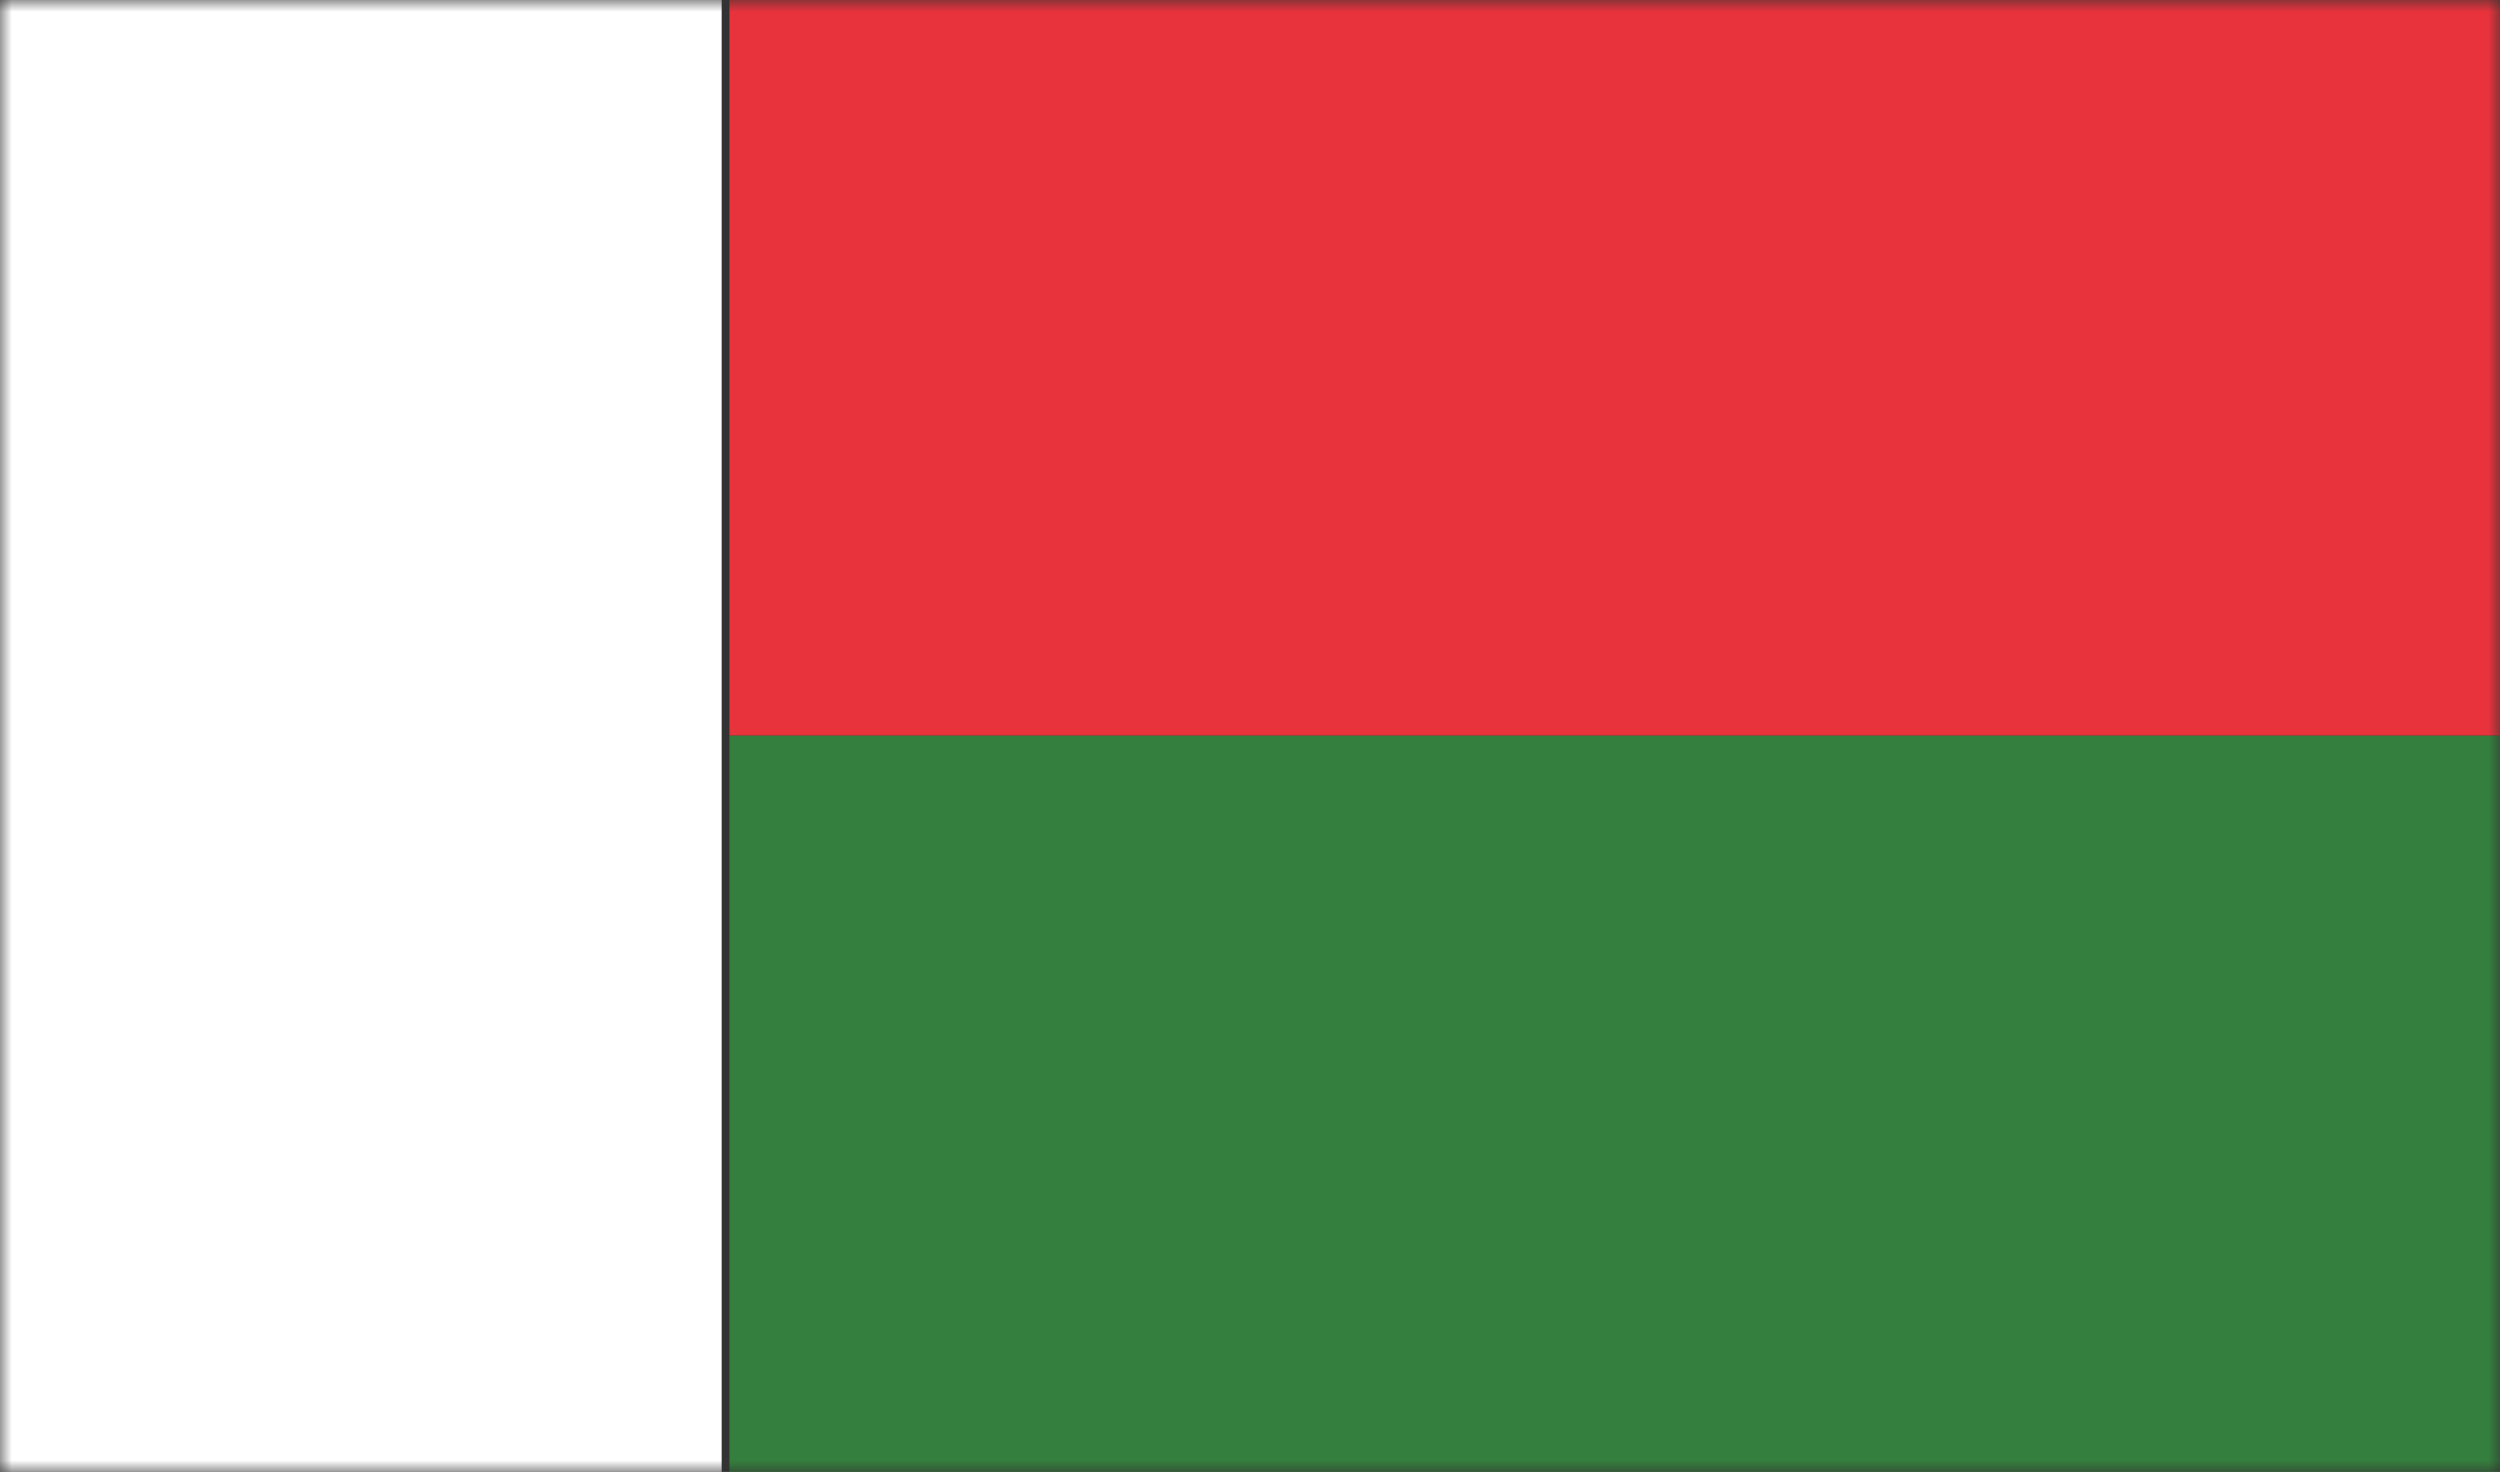
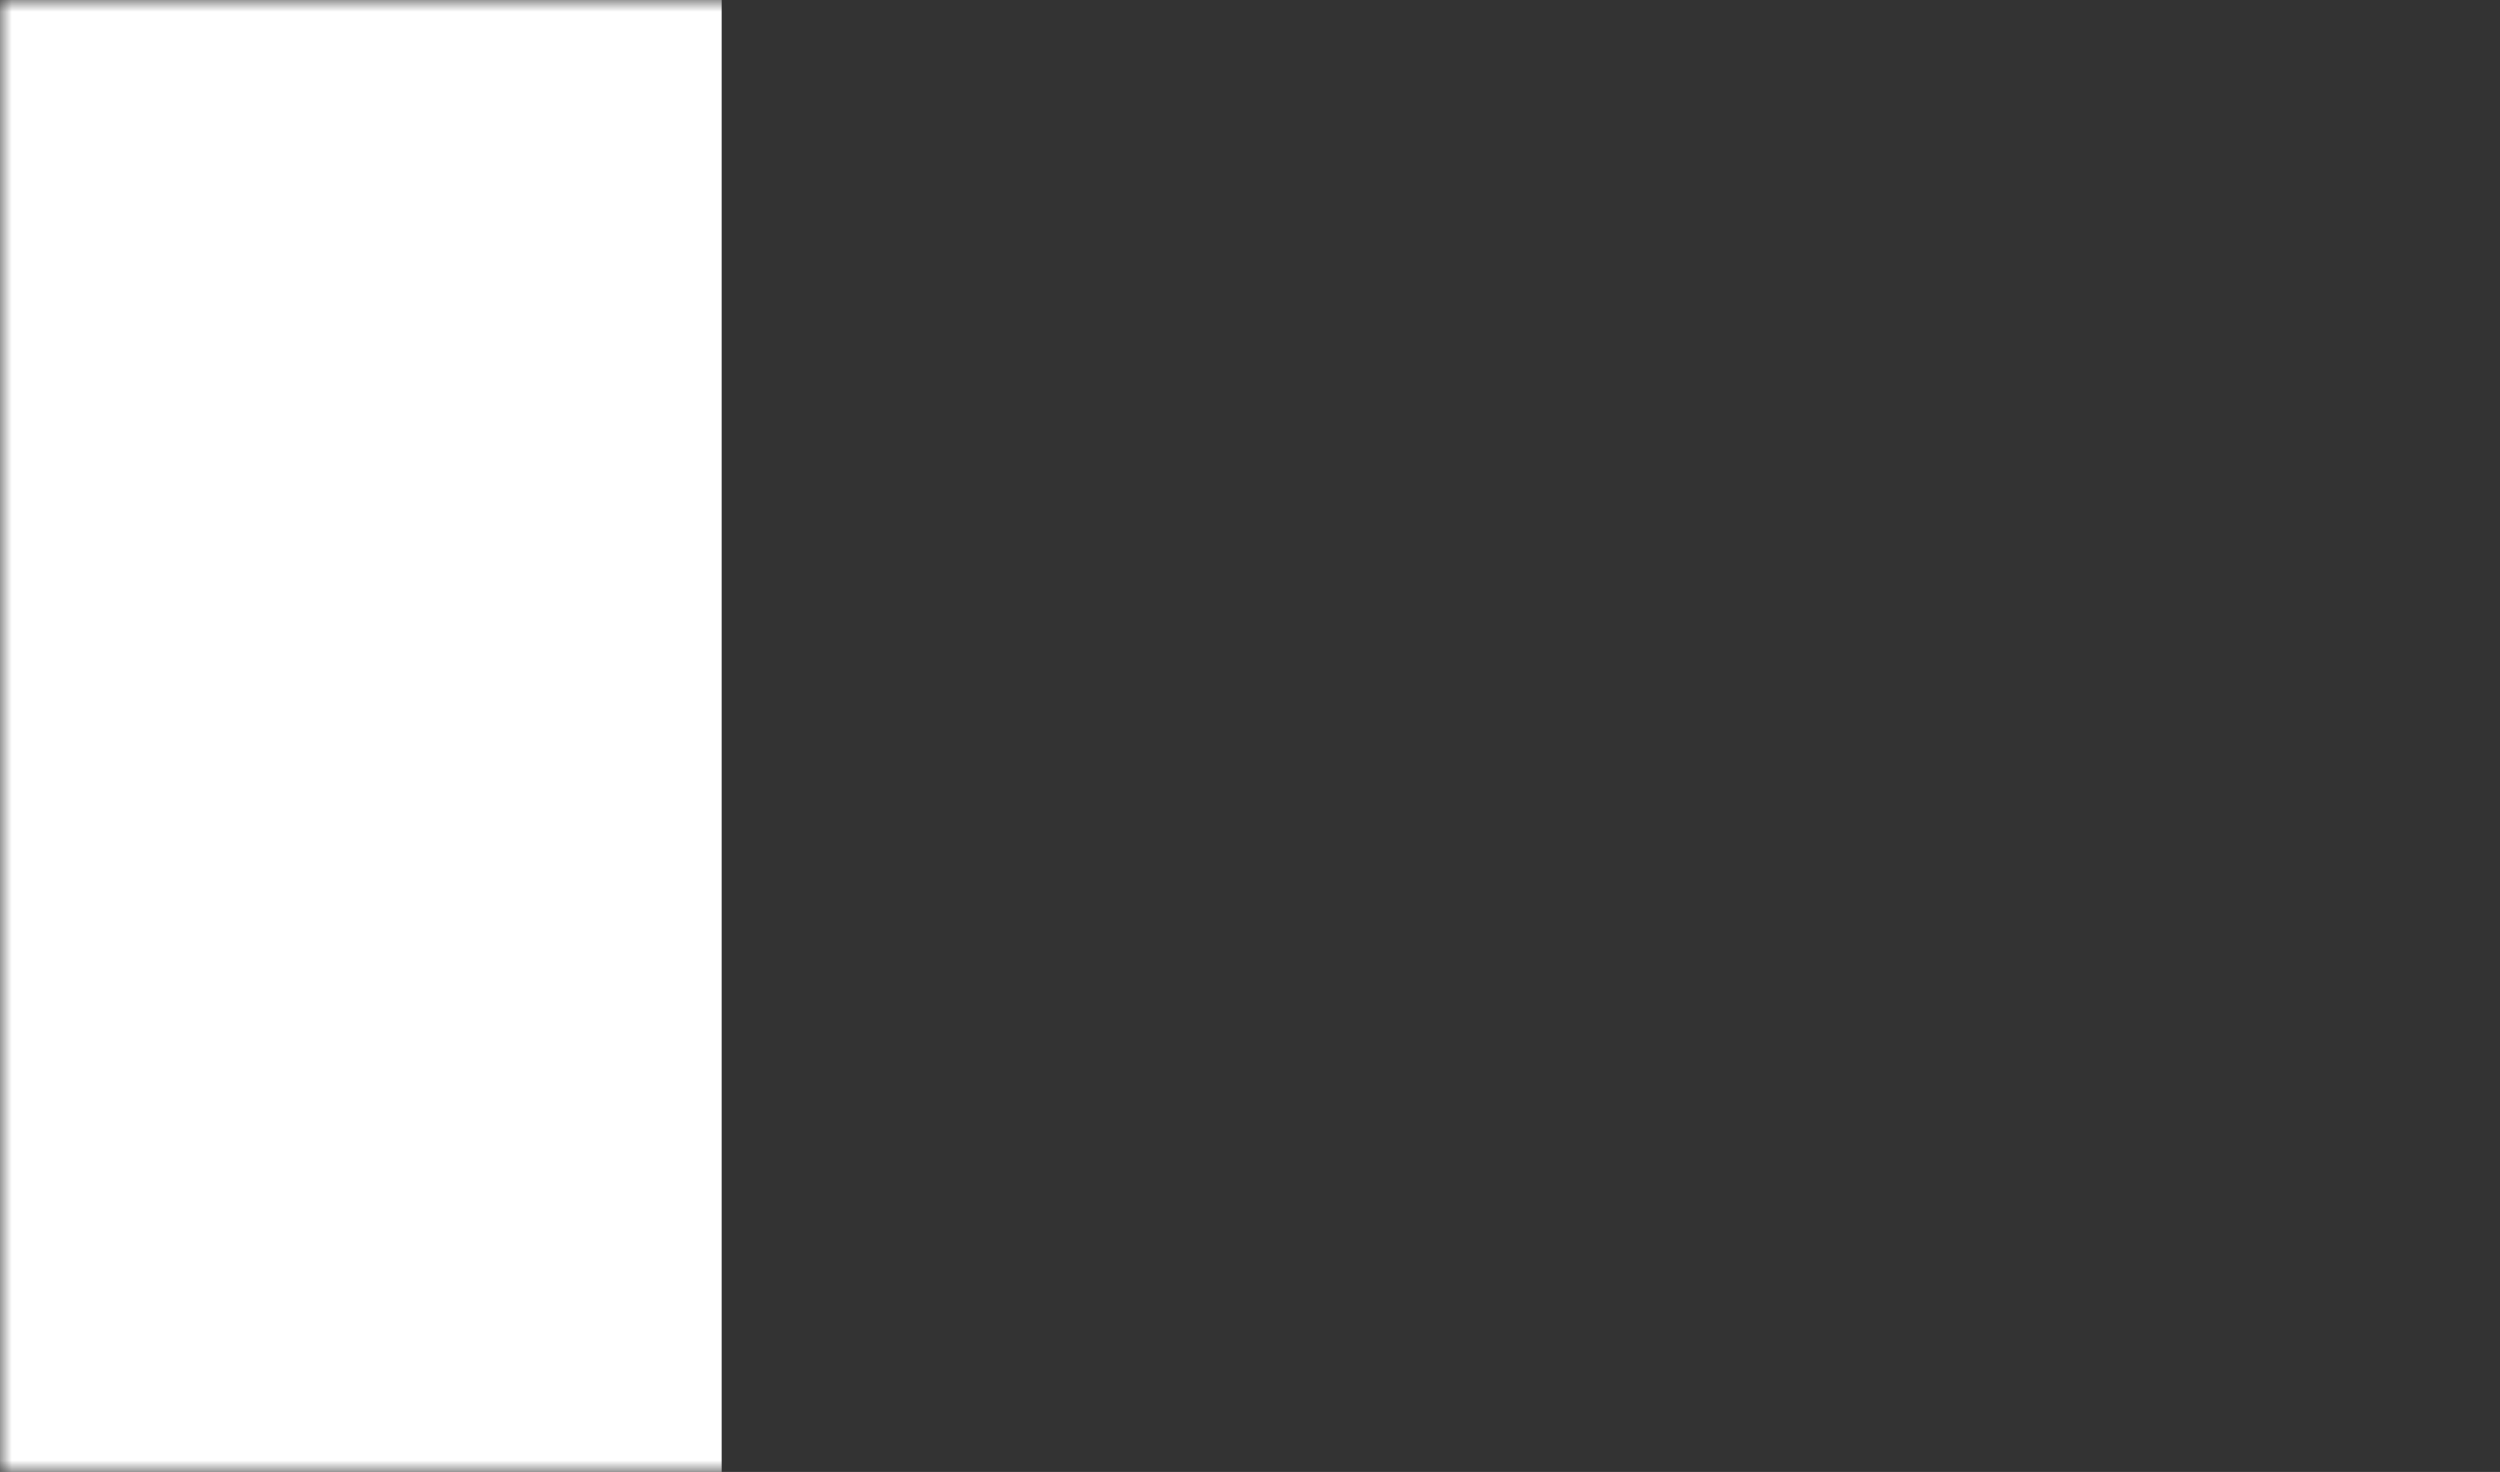
<svg xmlns="http://www.w3.org/2000/svg" width="107" height="63" viewBox="0 0 107 63" fill="none">
  <rect x="0" y="0" width="107" height="63" fill="#333333" stroke="none" />
  <g clip-path="url(#clip0_393_740)">
    <mask id="mask0_393_740" style="mask-type:luminance" maskUnits="userSpaceOnUse" x="0" y="0" width="107" height="63">
      <path d="M107 0H0V63H107V0Z" fill="white" />
    </mask>
    <g mask="url(#mask0_393_740)">
      <path d="M30.887 0H0V63H30.887V0Z" fill="white" />
-       <path d="M107 0H31.221V31.488H107V0Z" fill="#E8333C" />
-       <path d="M107 31.488H31.221V63H107V31.488Z" fill="#347F3D" />
    </g>
  </g>
  <defs>
    <clipPath id="clip0_393_740">
      <rect width="107" height="63" fill="white" />
    </clipPath>
  </defs>
</svg>